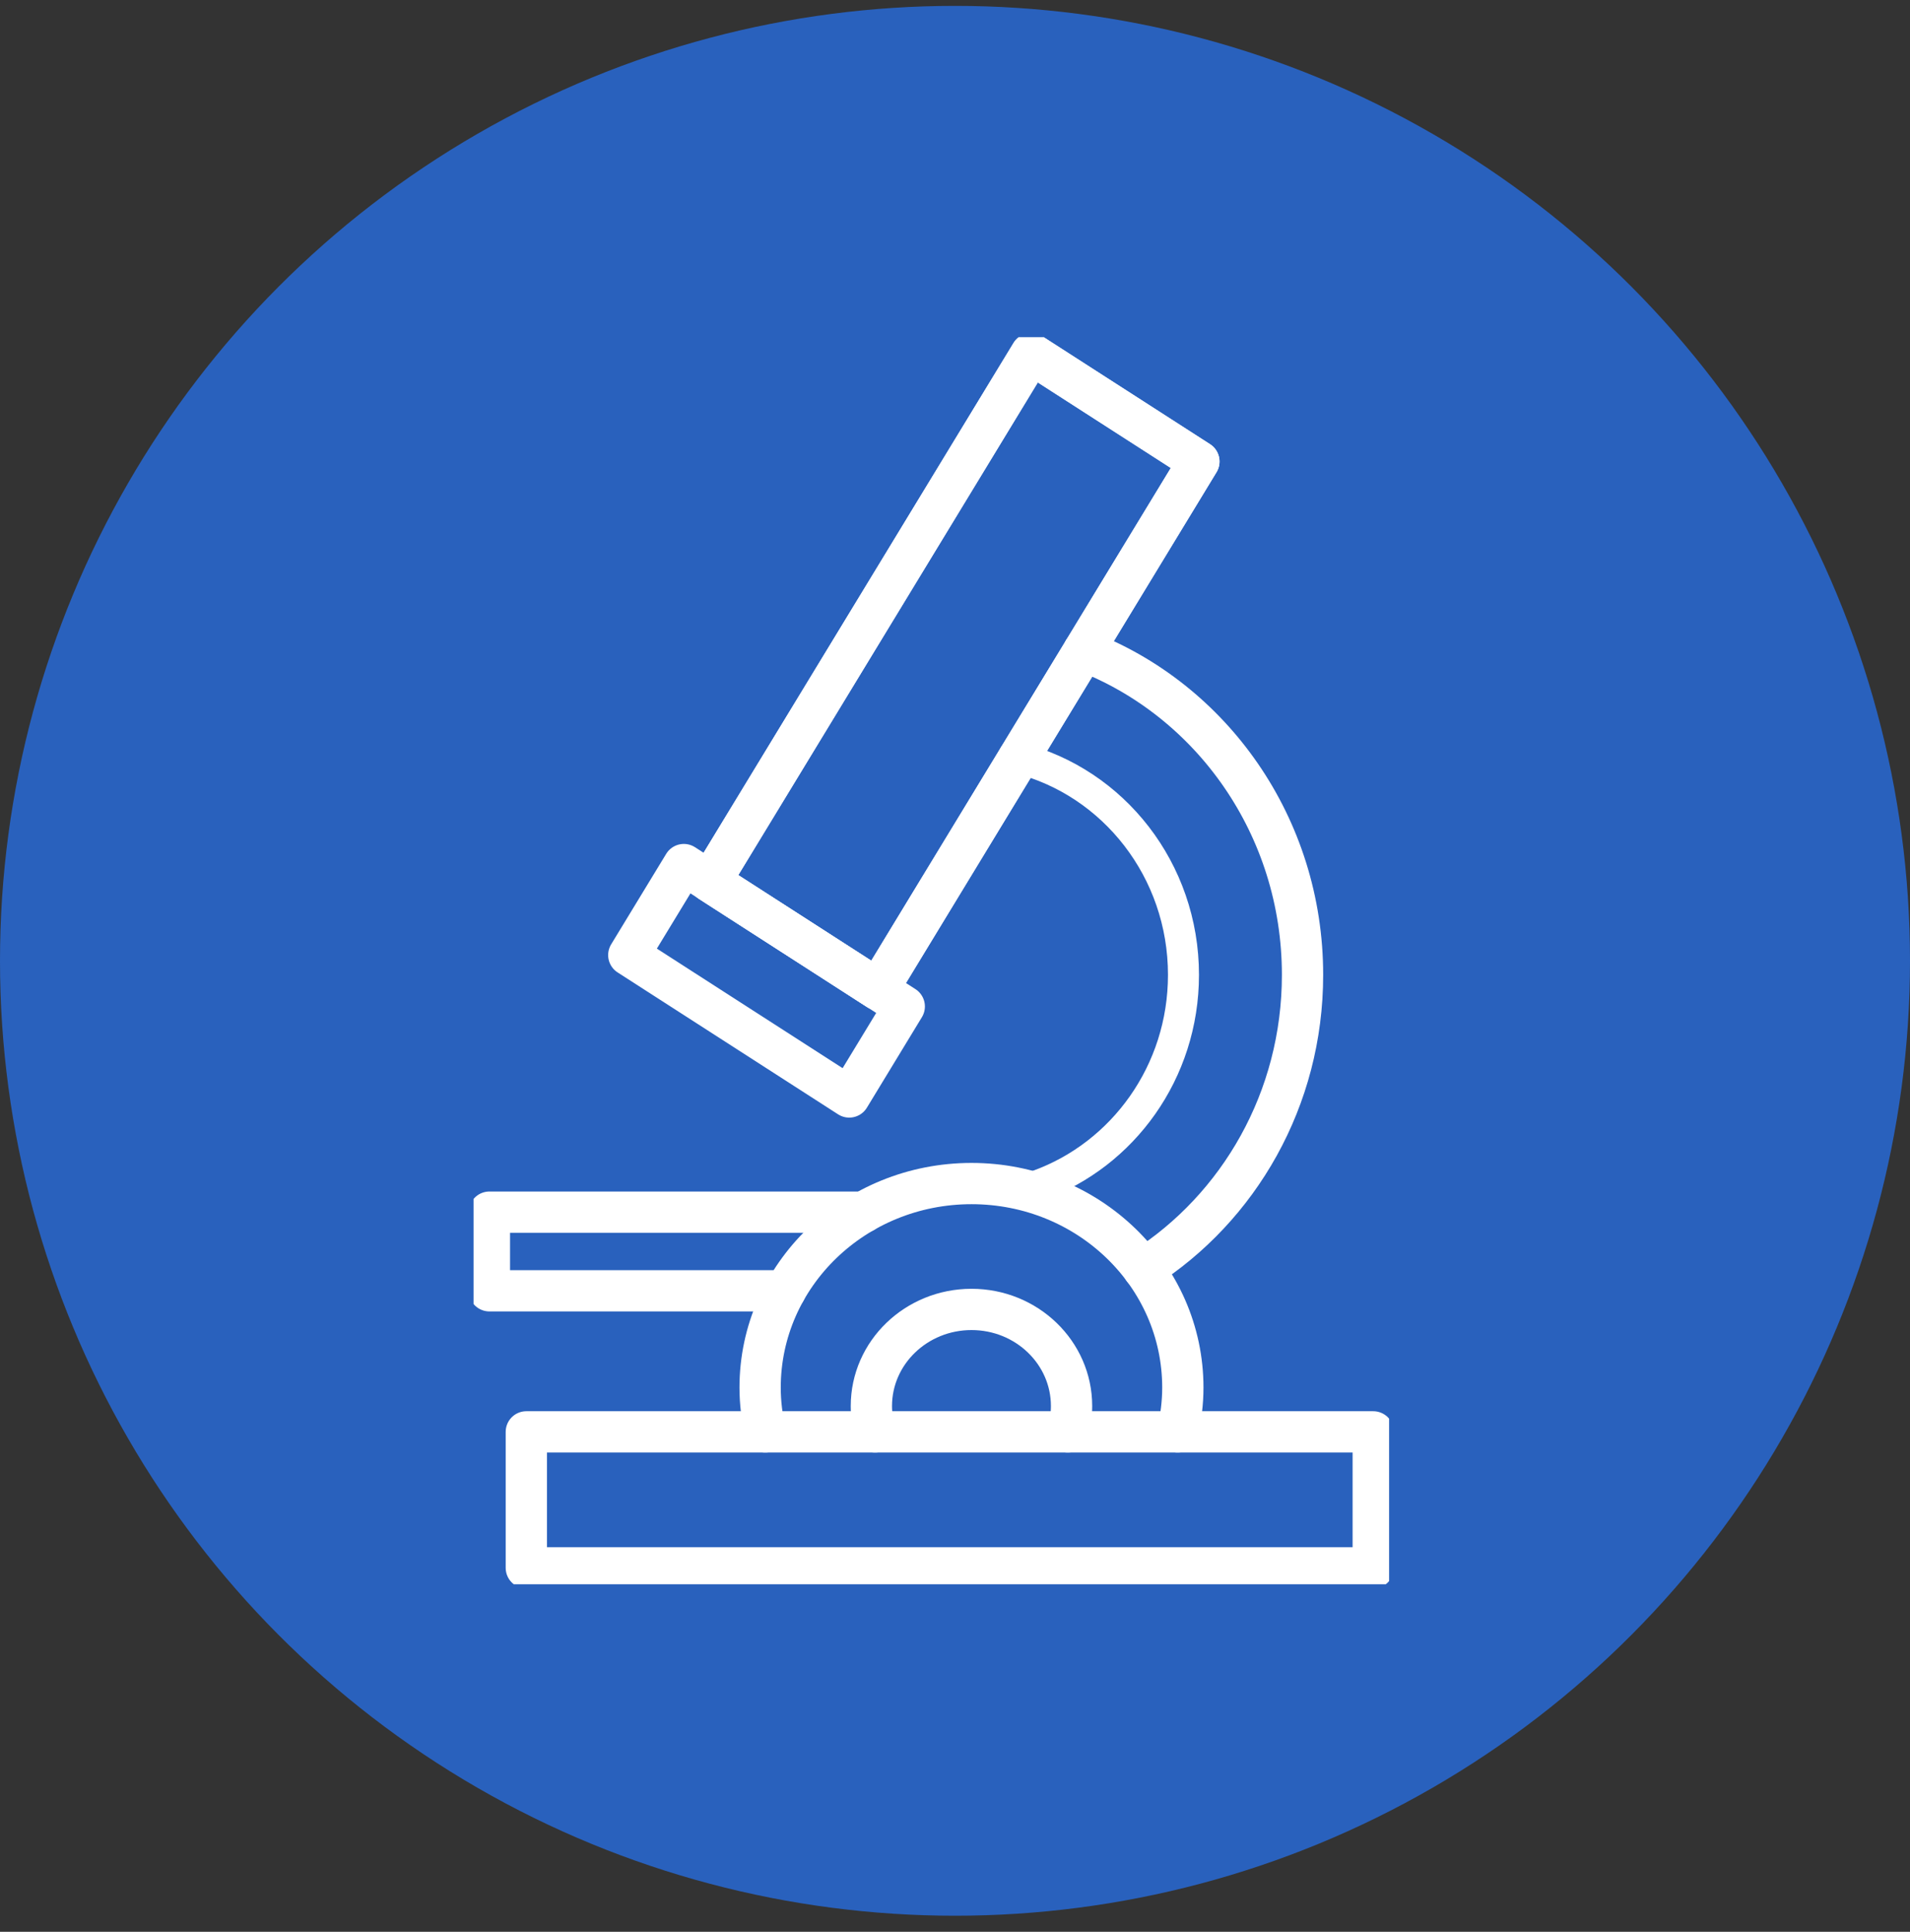
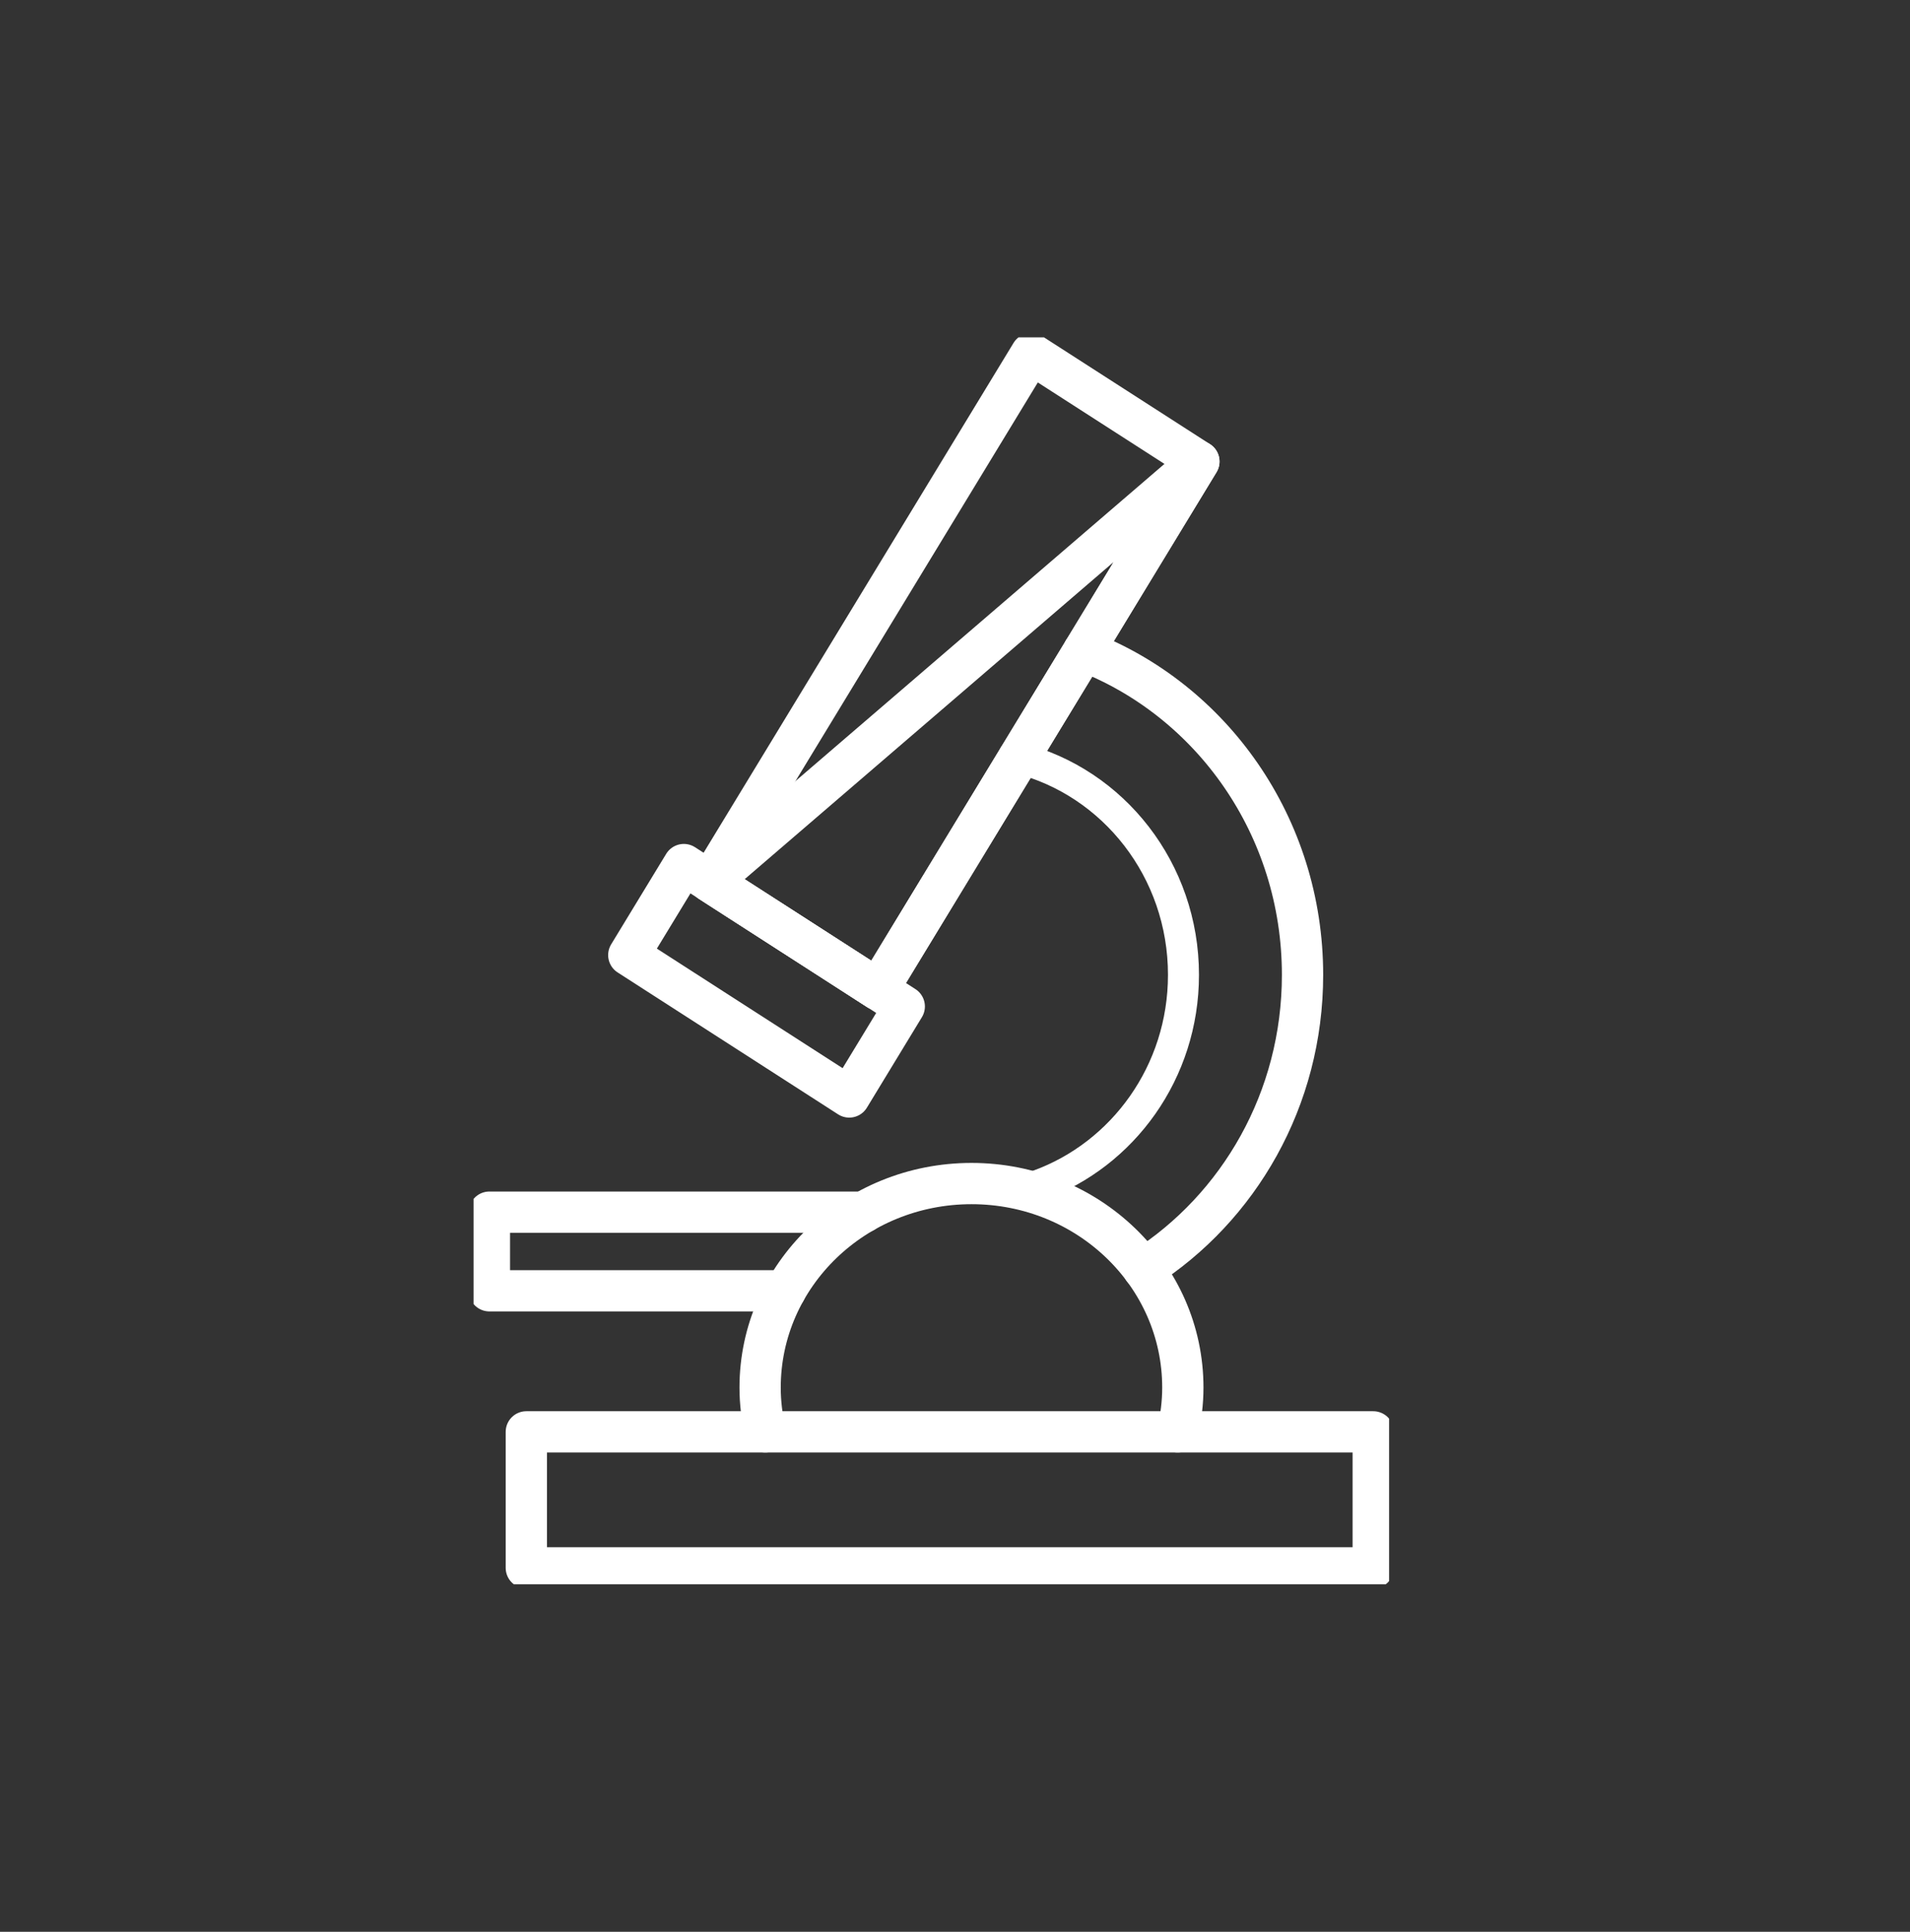
<svg xmlns="http://www.w3.org/2000/svg" width="87" height="88" viewBox="0 0 87 88" fill="none">
  <rect x="0" y="0" width="87" height="88" fill="#333333" stroke="none" />
-   <circle cx="43.5" cy="43.768" r="43.5" fill="#2961BD" />
  <g clip-path="url(#clip0_247_872)">
    <path d="M31.148 39.384L28.641 43.507L38.683 49.971L41.189 45.848L31.148 39.384Z" stroke="white" stroke-width="1.88" stroke-linecap="round" stroke-linejoin="round" />
    <path d="M62.551 65.226H23.974V71.422H62.551V65.226Z" stroke="white" stroke-width="1.88" stroke-linecap="round" stroke-linejoin="round" />
    <path d="M53.643 65.226C53.791 64.576 53.878 63.901 53.878 63.21C53.878 58.074 49.568 53.915 44.252 53.915C38.937 53.915 34.623 58.074 34.623 63.21C34.623 63.901 34.709 64.576 34.858 65.226" stroke="white" stroke-width="1.88" stroke-linecap="round" stroke-linejoin="round" />
-     <path d="M48.64 65.226C48.748 64.852 48.809 64.457 48.809 64.05C48.809 61.618 46.768 59.649 44.252 59.649C41.737 59.649 39.691 61.618 39.691 64.05C39.691 64.457 39.753 64.848 39.86 65.226" stroke="white" stroke-width="1.88" stroke-linecap="round" stroke-linejoin="round" />
    <path d="M39.337 55.218H22.292V58.8H35.773" stroke="white" stroke-width="1.88" stroke-linecap="round" stroke-linejoin="round" />
    <path d="M49.366 29.648L54.608 21.024L46.97 16.11L32.35 40.16L39.988 45.075L46.393 34.537L49.366 29.648Z" stroke="white" stroke-width="1.88" stroke-linecap="round" stroke-linejoin="round" />
    <path d="M47.82 54.577L47.3 53.992C51.144 52.6 53.907 48.84 53.907 44.409C53.907 39.634 50.707 35.628 46.393 34.537" stroke="white" stroke-width="1.412" stroke-linecap="round" stroke-linejoin="round" />
    <path d="M49.366 29.648C55.185 31.876 59.33 37.644 59.33 44.409C59.33 50.066 56.431 55.023 52.076 57.799" stroke="white" stroke-width="1.88" stroke-linecap="round" stroke-linejoin="round" />
-     <path d="M49.366 29.648L54.608 21.024L46.97 16.11L32.35 40.16L39.988 45.075L46.393 34.537" stroke="white" stroke-width="1.88" stroke-linecap="round" stroke-linejoin="round" />
+     <path d="M49.366 29.648L54.608 21.024L32.35 40.16L39.988 45.075L46.393 34.537" stroke="white" stroke-width="1.88" stroke-linecap="round" stroke-linejoin="round" />
    <path d="M49.366 29.648L46.393 34.537" stroke="white" stroke-width="1.88" stroke-linecap="round" stroke-linejoin="round" />
  </g>
  <defs>
    <clipPath id="clip0_247_872">
      <rect width="41.703" height="56.802" fill="white" transform="translate(21.57 15.367)" />
    </clipPath>
  </defs>
</svg>